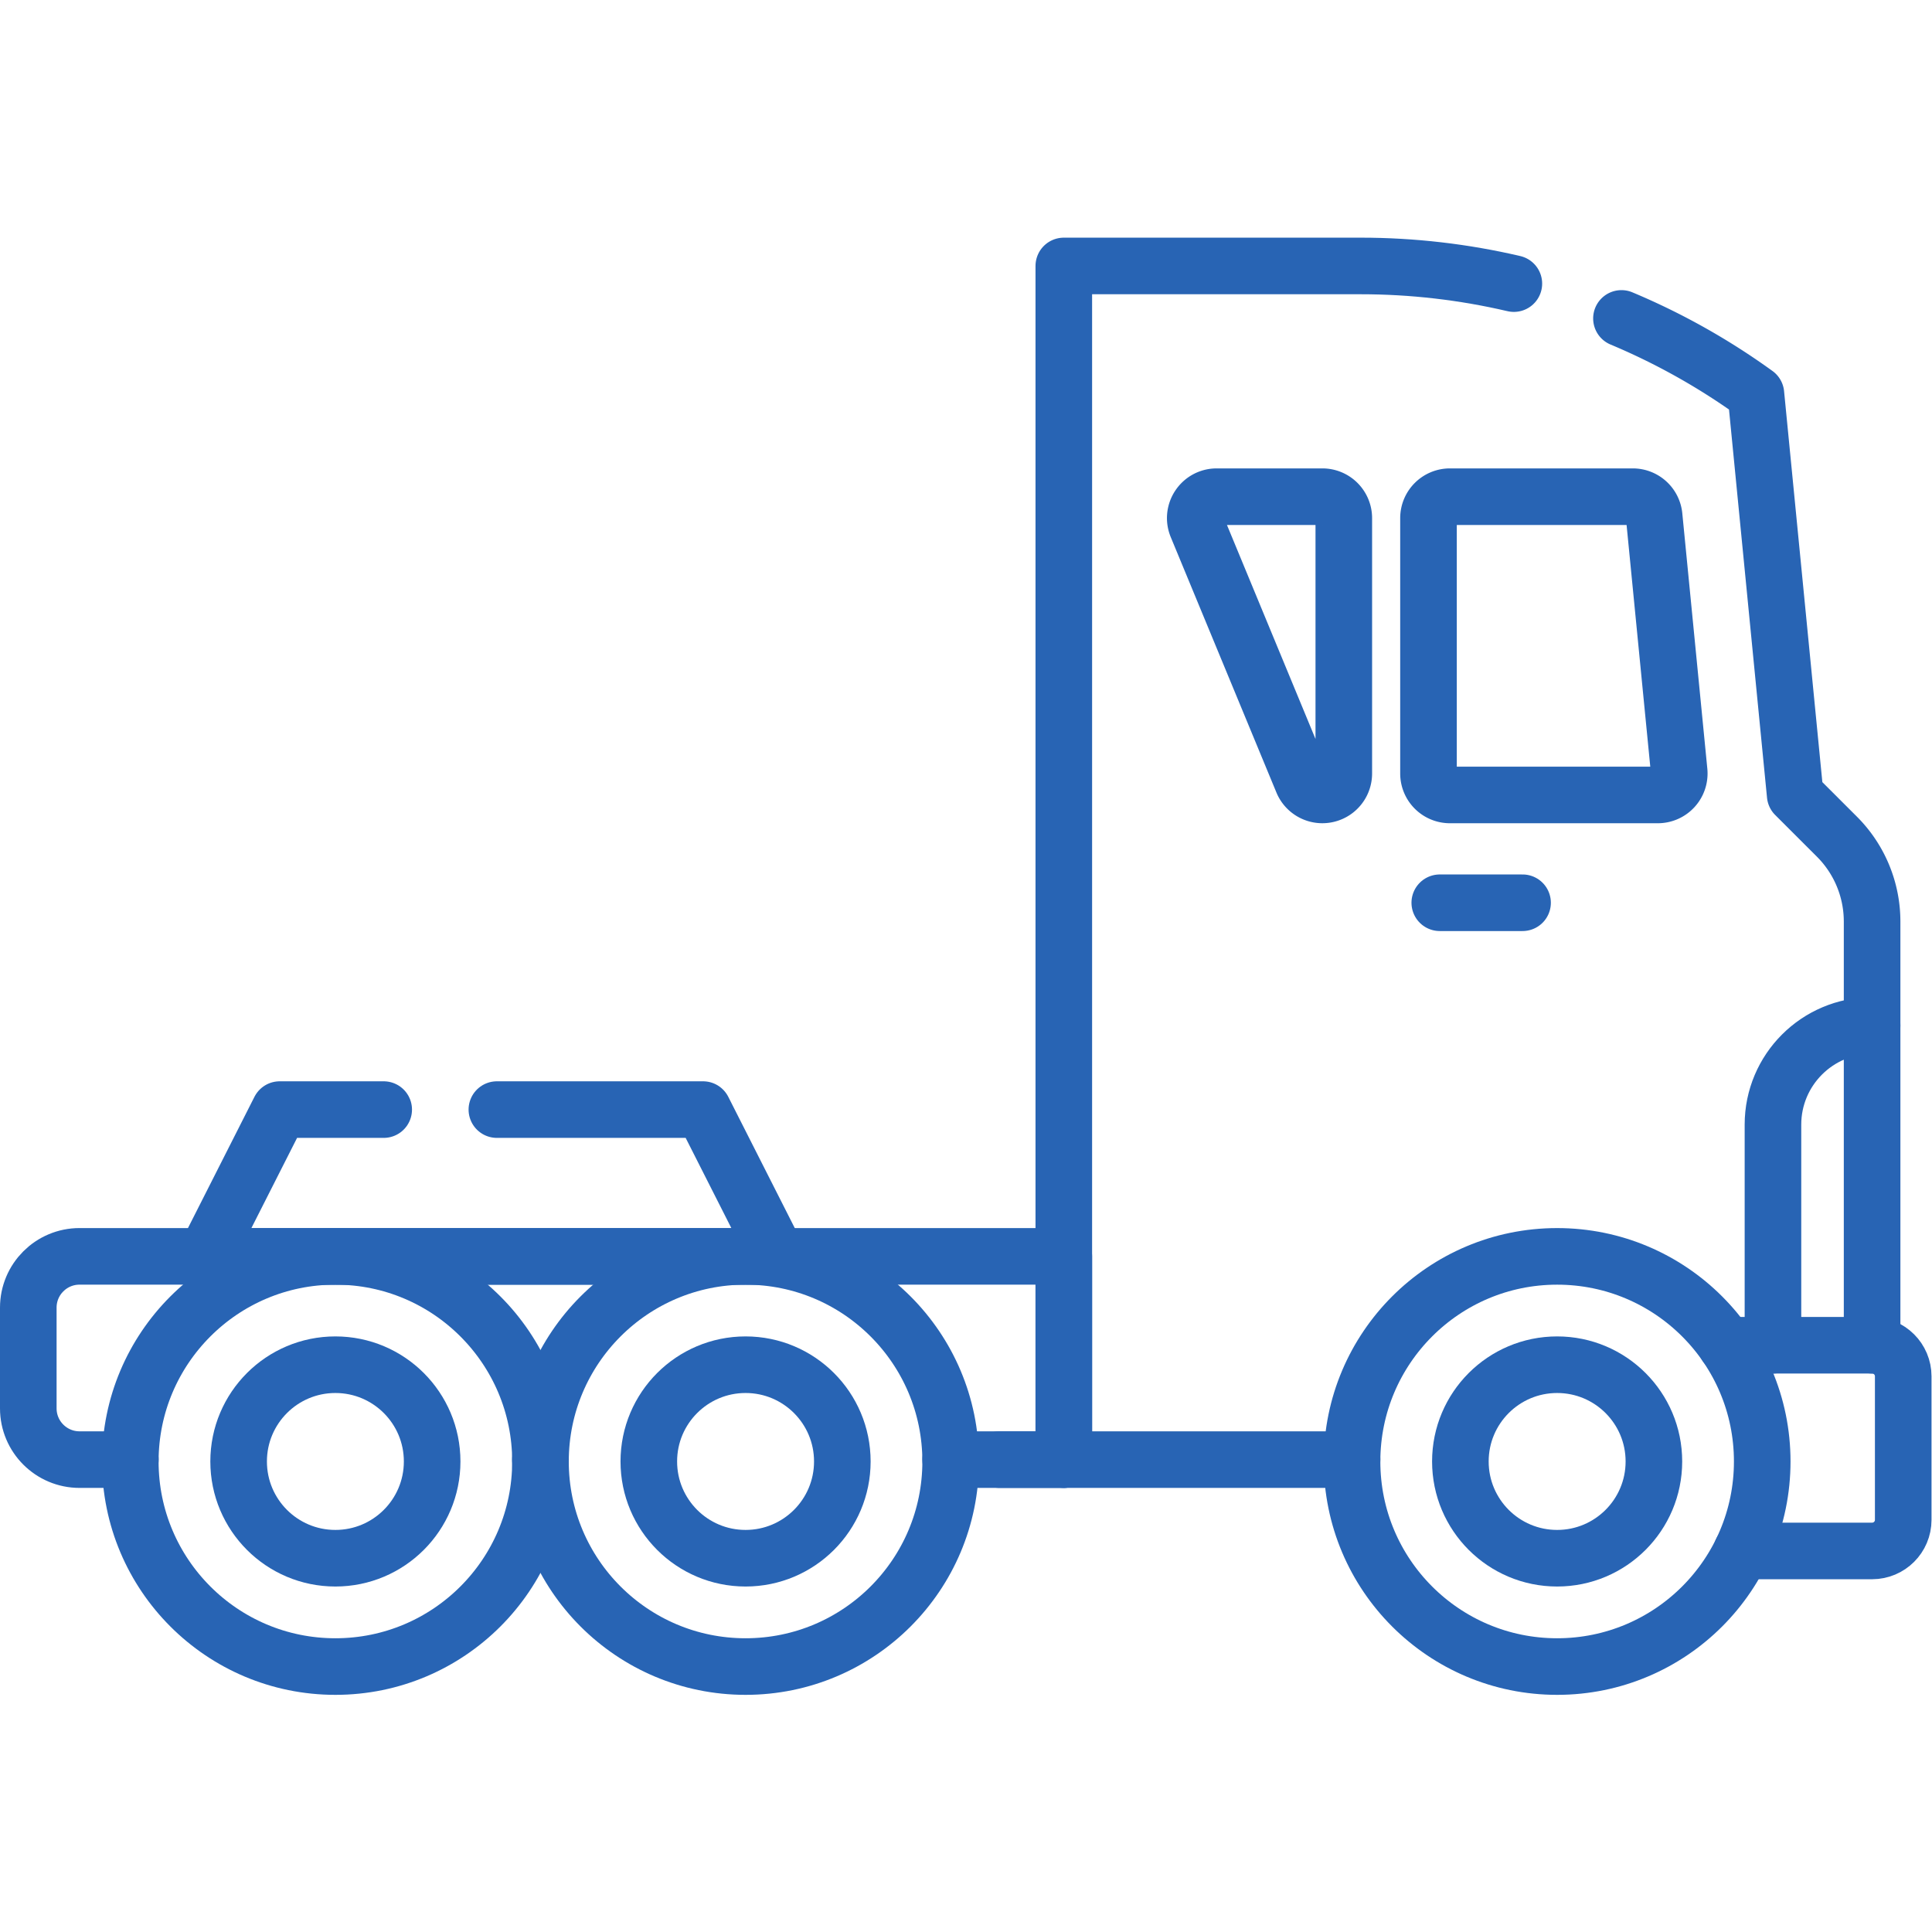
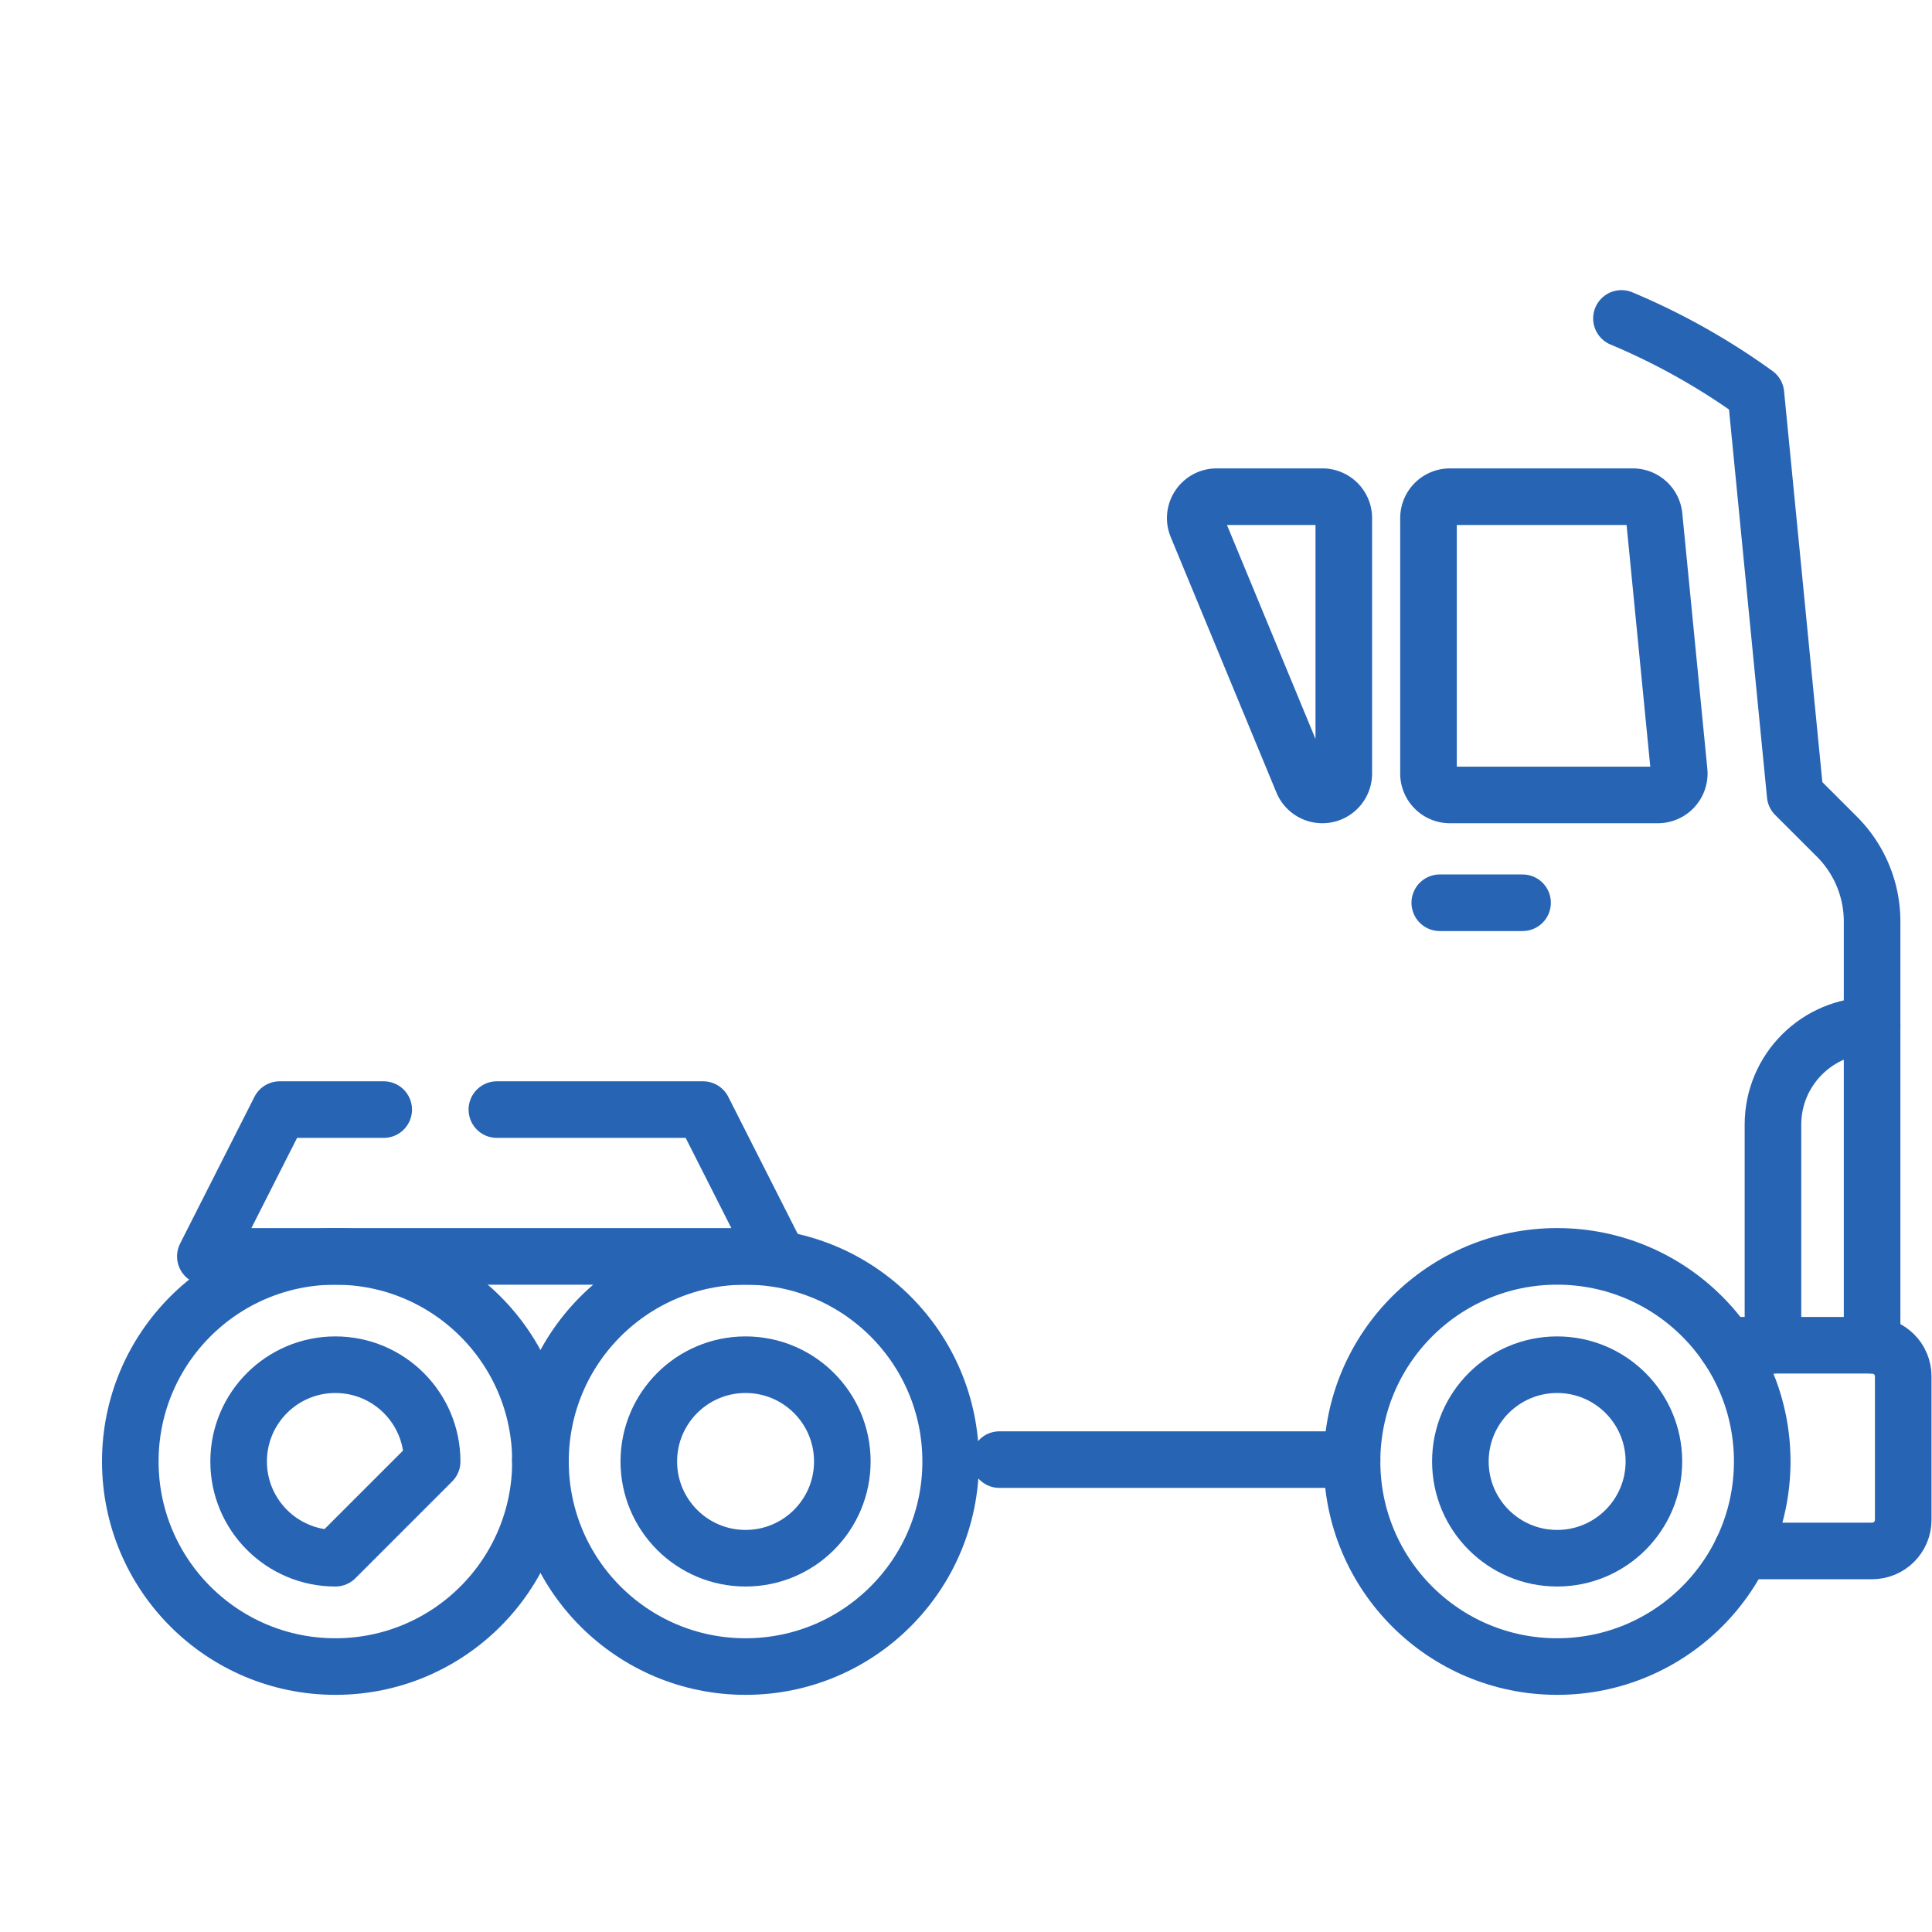
<svg xmlns="http://www.w3.org/2000/svg" version="1.1" width="512" height="512" x="0" y="0" viewBox="0 0 682.667 682.667" style="enable-background:new 0 0 512 512" xml:space="preserve" class="">
  <g>
    <defs>
      <clipPath id="a">
        <path d="M0 512h512V0H0Z" fill="#2864b4" opacity="1" data-original="#000000" />
      </clipPath>
    </defs>
    <g clip-path="url(#a)" transform="matrix(1.333 0 0 -1.333 0 682.667)">
-       <path d="M0 0h-13.464C-20.967 0-27.05 6.083-27.05 13.586v26.707c0 7.504 6.083 13.587 13.586 13.587H247.44V0h-30" style="stroke-width:15;stroke-linecap:round;stroke-linejoin:round;stroke-miterlimit:10;stroke-dasharray:none;stroke-opacity:1" transform="translate(34.55 125.218)" fill="none" stroke="#2864b4" stroke-width="15" stroke-linecap="round" stroke-linejoin="round" stroke-miterlimit="10" stroke-dasharray="none" stroke-opacity="" data-original="#000000" opacity="1" />
      <path d="M0 0h-.021" style="stroke-width:15;stroke-linecap:round;stroke-linejoin:round;stroke-miterlimit:10;stroke-dasharray:none;stroke-opacity:1" transform="translate(143.28 125.218)" fill="none" stroke="#2864b4" stroke-width="15" stroke-linecap="round" stroke-linejoin="round" stroke-miterlimit="10" stroke-dasharray="none" stroke-opacity="" data-original="#000000" opacity="1" />
-       <path d="M0 0v316.41h78.7c13.75 0 27.36-1.59 40.6-4.68" style="stroke-width:15;stroke-linecap:round;stroke-linejoin:round;stroke-miterlimit:10;stroke-dasharray:none;stroke-opacity:1" transform="translate(281.99 125.22)" fill="none" stroke="#2864b4" stroke-width="15" stroke-linecap="round" stroke-linejoin="round" stroke-miterlimit="10" stroke-dasharray="none" stroke-opacity="" data-original="#000000" opacity="1" />
      <path d="M0 0c12.53-5.25 24.5-11.95 35.641-20.01l10.41-106.31 11.09-11.08a31.806 31.806 0 0 0 9.299-22.47v-112.31" style="stroke-width:15;stroke-linecap:round;stroke-linejoin:round;stroke-miterlimit:10;stroke-dasharray:none;stroke-opacity:1" transform="translate(429.81 427.72)" fill="none" stroke="#2864b4" stroke-width="15" stroke-linecap="round" stroke-linejoin="round" stroke-miterlimit="10" stroke-dasharray="none" stroke-opacity="" data-original="#000000" opacity="1" />
      <path d="M0 0h28.009a5.681 5.681 0 0 0 5.681-5.682v-67.696a5.682 5.682 0 0 0-10.931-2.172L-5.25-7.854C-6.798-4.113-4.048 0 0 0Z" style="stroke-width:15;stroke-linecap:round;stroke-linejoin:round;stroke-miterlimit:10;stroke-dasharray:none;stroke-opacity:1" transform="translate(322.52 380.467)" fill="none" stroke="#2864b4" stroke-width="15" stroke-linecap="round" stroke-linejoin="round" stroke-miterlimit="10" stroke-dasharray="none" stroke-opacity="" data-original="#000000" opacity="1" />
      <path d="M0 0h-55.112a5.682 5.682 0 0 0-5.682 5.682v67.696a5.682 5.682 0 0 0 5.682 5.682h48.476a5.683 5.683 0 0 0 5.655-5.128L5.654 6.236A5.682 5.682 0 0 0 0 0Z" style="stroke-width:15;stroke-linecap:round;stroke-linejoin:round;stroke-miterlimit:10;stroke-dasharray:none;stroke-opacity:1" transform="translate(439.454 301.407)" fill="none" stroke="#2864b4" stroke-width="15" stroke-linecap="round" stroke-linejoin="round" stroke-miterlimit="10" stroke-dasharray="none" stroke-opacity="" data-original="#000000" opacity="1" />
      <path d="M0 0h38.69c4.56 0 8.25-3.69 8.25-8.24v-38.05c0-4.55-3.69-8.24-8.25-8.24H4.131" style="stroke-width:15;stroke-linecap:round;stroke-linejoin:round;stroke-miterlimit:10;stroke-dasharray:none;stroke-opacity:1" transform="translate(457.56 155.538)" fill="none" stroke="#2864b4" stroke-width="15" stroke-linecap="round" stroke-linejoin="round" stroke-miterlimit="10" stroke-dasharray="none" stroke-opacity="" data-original="#000000" opacity="1" />
      <path d="M0 0c0 30.025-24.34 54.365-54.365 54.365-30.025 0-54.365-24.34-54.365-54.365 0-30.025 24.34-54.365 54.365-54.365C-24.34-54.365 0-30.025 0 0Z" style="stroke-width:15;stroke-linecap:round;stroke-linejoin:round;stroke-miterlimit:10;stroke-dasharray:none;stroke-opacity:1" transform="translate(143.268 124.728)" fill="none" stroke="#2864b4" stroke-width="15" stroke-linecap="round" stroke-linejoin="round" stroke-miterlimit="10" stroke-dasharray="none" stroke-opacity="" data-original="#000000" opacity="1" />
-       <path d="M0 0c0 14.166-11.483 25.649-25.649 25.649-14.165 0-25.649-11.483-25.649-25.649s11.484-25.649 25.649-25.649C-11.483-25.649 0-14.166 0 0Z" style="stroke-width:15;stroke-linecap:round;stroke-linejoin:round;stroke-miterlimit:10;stroke-dasharray:none;stroke-opacity:1" transform="translate(114.552 124.728)" fill="none" stroke="#2864b4" stroke-width="15" stroke-linecap="round" stroke-linejoin="round" stroke-miterlimit="10" stroke-dasharray="none" stroke-opacity="" data-original="#000000" opacity="1" />
+       <path d="M0 0c0 14.166-11.483 25.649-25.649 25.649-14.165 0-25.649-11.483-25.649-25.649s11.484-25.649 25.649-25.649Z" style="stroke-width:15;stroke-linecap:round;stroke-linejoin:round;stroke-miterlimit:10;stroke-dasharray:none;stroke-opacity:1" transform="translate(114.552 124.728)" fill="none" stroke="#2864b4" stroke-width="15" stroke-linecap="round" stroke-linejoin="round" stroke-miterlimit="10" stroke-dasharray="none" stroke-opacity="" data-original="#000000" opacity="1" />
      <path d="M0 0c0 30.025-24.34 54.365-54.365 54.365-30.025 0-54.365-24.34-54.365-54.365 0-30.025 24.34-54.365 54.365-54.365C-24.34-54.365 0-30.025 0 0Z" style="stroke-width:15;stroke-linecap:round;stroke-linejoin:round;stroke-miterlimit:10;stroke-dasharray:none;stroke-opacity:1" transform="translate(251.998 124.728)" fill="none" stroke="#2864b4" stroke-width="15" stroke-linecap="round" stroke-linejoin="round" stroke-miterlimit="10" stroke-dasharray="none" stroke-opacity="" data-original="#000000" opacity="1" />
      <path d="M0 0c0 14.166-11.483 25.649-25.649 25.649-14.165 0-25.649-11.483-25.649-25.649s11.484-25.649 25.649-25.649C-11.483-25.649 0-14.166 0 0Z" style="stroke-width:15;stroke-linecap:round;stroke-linejoin:round;stroke-miterlimit:10;stroke-dasharray:none;stroke-opacity:1" transform="translate(223.282 124.728)" fill="none" stroke="#2864b4" stroke-width="15" stroke-linecap="round" stroke-linejoin="round" stroke-miterlimit="10" stroke-dasharray="none" stroke-opacity="" data-original="#000000" opacity="1" />
      <path d="M0 0c0 30.025-24.34 54.365-54.365 54.365-30.026 0-54.365-24.34-54.365-54.365 0-30.025 24.339-54.365 54.365-54.365C-24.34-54.365 0-30.025 0 0Z" style="stroke-width:15;stroke-linecap:round;stroke-linejoin:round;stroke-miterlimit:10;stroke-dasharray:none;stroke-opacity:1" transform="translate(467.125 124.728)" fill="none" stroke="#2864b4" stroke-width="15" stroke-linecap="round" stroke-linejoin="round" stroke-miterlimit="10" stroke-dasharray="none" stroke-opacity="" data-original="#000000" opacity="1" />
      <path d="M0 0c0 14.166-11.483 25.649-25.649 25.649S-51.299 14.166-51.299 0s11.484-25.649 25.65-25.649C-11.483-25.649 0-14.166 0 0Z" style="stroke-width:15;stroke-linecap:round;stroke-linejoin:round;stroke-miterlimit:10;stroke-dasharray:none;stroke-opacity:1" transform="translate(438.41 124.728)" fill="none" stroke="#2864b4" stroke-width="15" stroke-linecap="round" stroke-linejoin="round" stroke-miterlimit="10" stroke-dasharray="none" stroke-opacity="" data-original="#000000" opacity="1" />
      <path d="M0 0v58.47c0 14.52 11.771 26.28 26.28 26.28" style="stroke-width:15;stroke-linecap:round;stroke-linejoin:round;stroke-miterlimit:10;stroke-dasharray:none;stroke-opacity:1" transform="translate(469.97 155.538)" fill="none" stroke="#2864b4" stroke-width="15" stroke-linecap="round" stroke-linejoin="round" stroke-miterlimit="10" stroke-dasharray="none" stroke-opacity="" data-original="#000000" opacity="1" />
      <path d="M0 0h54.65l19.71-38.91H-77.28L-57.57 0H-30" style="stroke-width:15;stroke-linecap:round;stroke-linejoin:round;stroke-miterlimit:10;stroke-dasharray:none;stroke-opacity:1" transform="translate(131.71 218)" fill="none" stroke="#2864b4" stroke-width="15" stroke-linecap="round" stroke-linejoin="round" stroke-miterlimit="10" stroke-dasharray="none" stroke-opacity="" data-original="#000000" opacity="1" />
      <path d="M0 0h93.467" style="stroke-width:15;stroke-linecap:round;stroke-linejoin:round;stroke-miterlimit:10;stroke-dasharray:none;stroke-opacity:1" transform="translate(264.928 125.218)" fill="none" stroke="#2864b4" stroke-width="15" stroke-linecap="round" stroke-linejoin="round" stroke-miterlimit="10" stroke-dasharray="none" stroke-opacity="" data-original="#000000" opacity="1" />
      <path d="M0 0h21.947" style="stroke-width:15;stroke-linecap:round;stroke-linejoin:round;stroke-miterlimit:10;stroke-dasharray:none;stroke-opacity:1" transform="translate(381.65 272.83)" fill="none" stroke="#2864b4" stroke-width="15" stroke-linecap="round" stroke-linejoin="round" stroke-miterlimit="10" stroke-dasharray="none" stroke-opacity="" data-original="#000000" opacity="1" />
    </g>
  </g>
</svg>